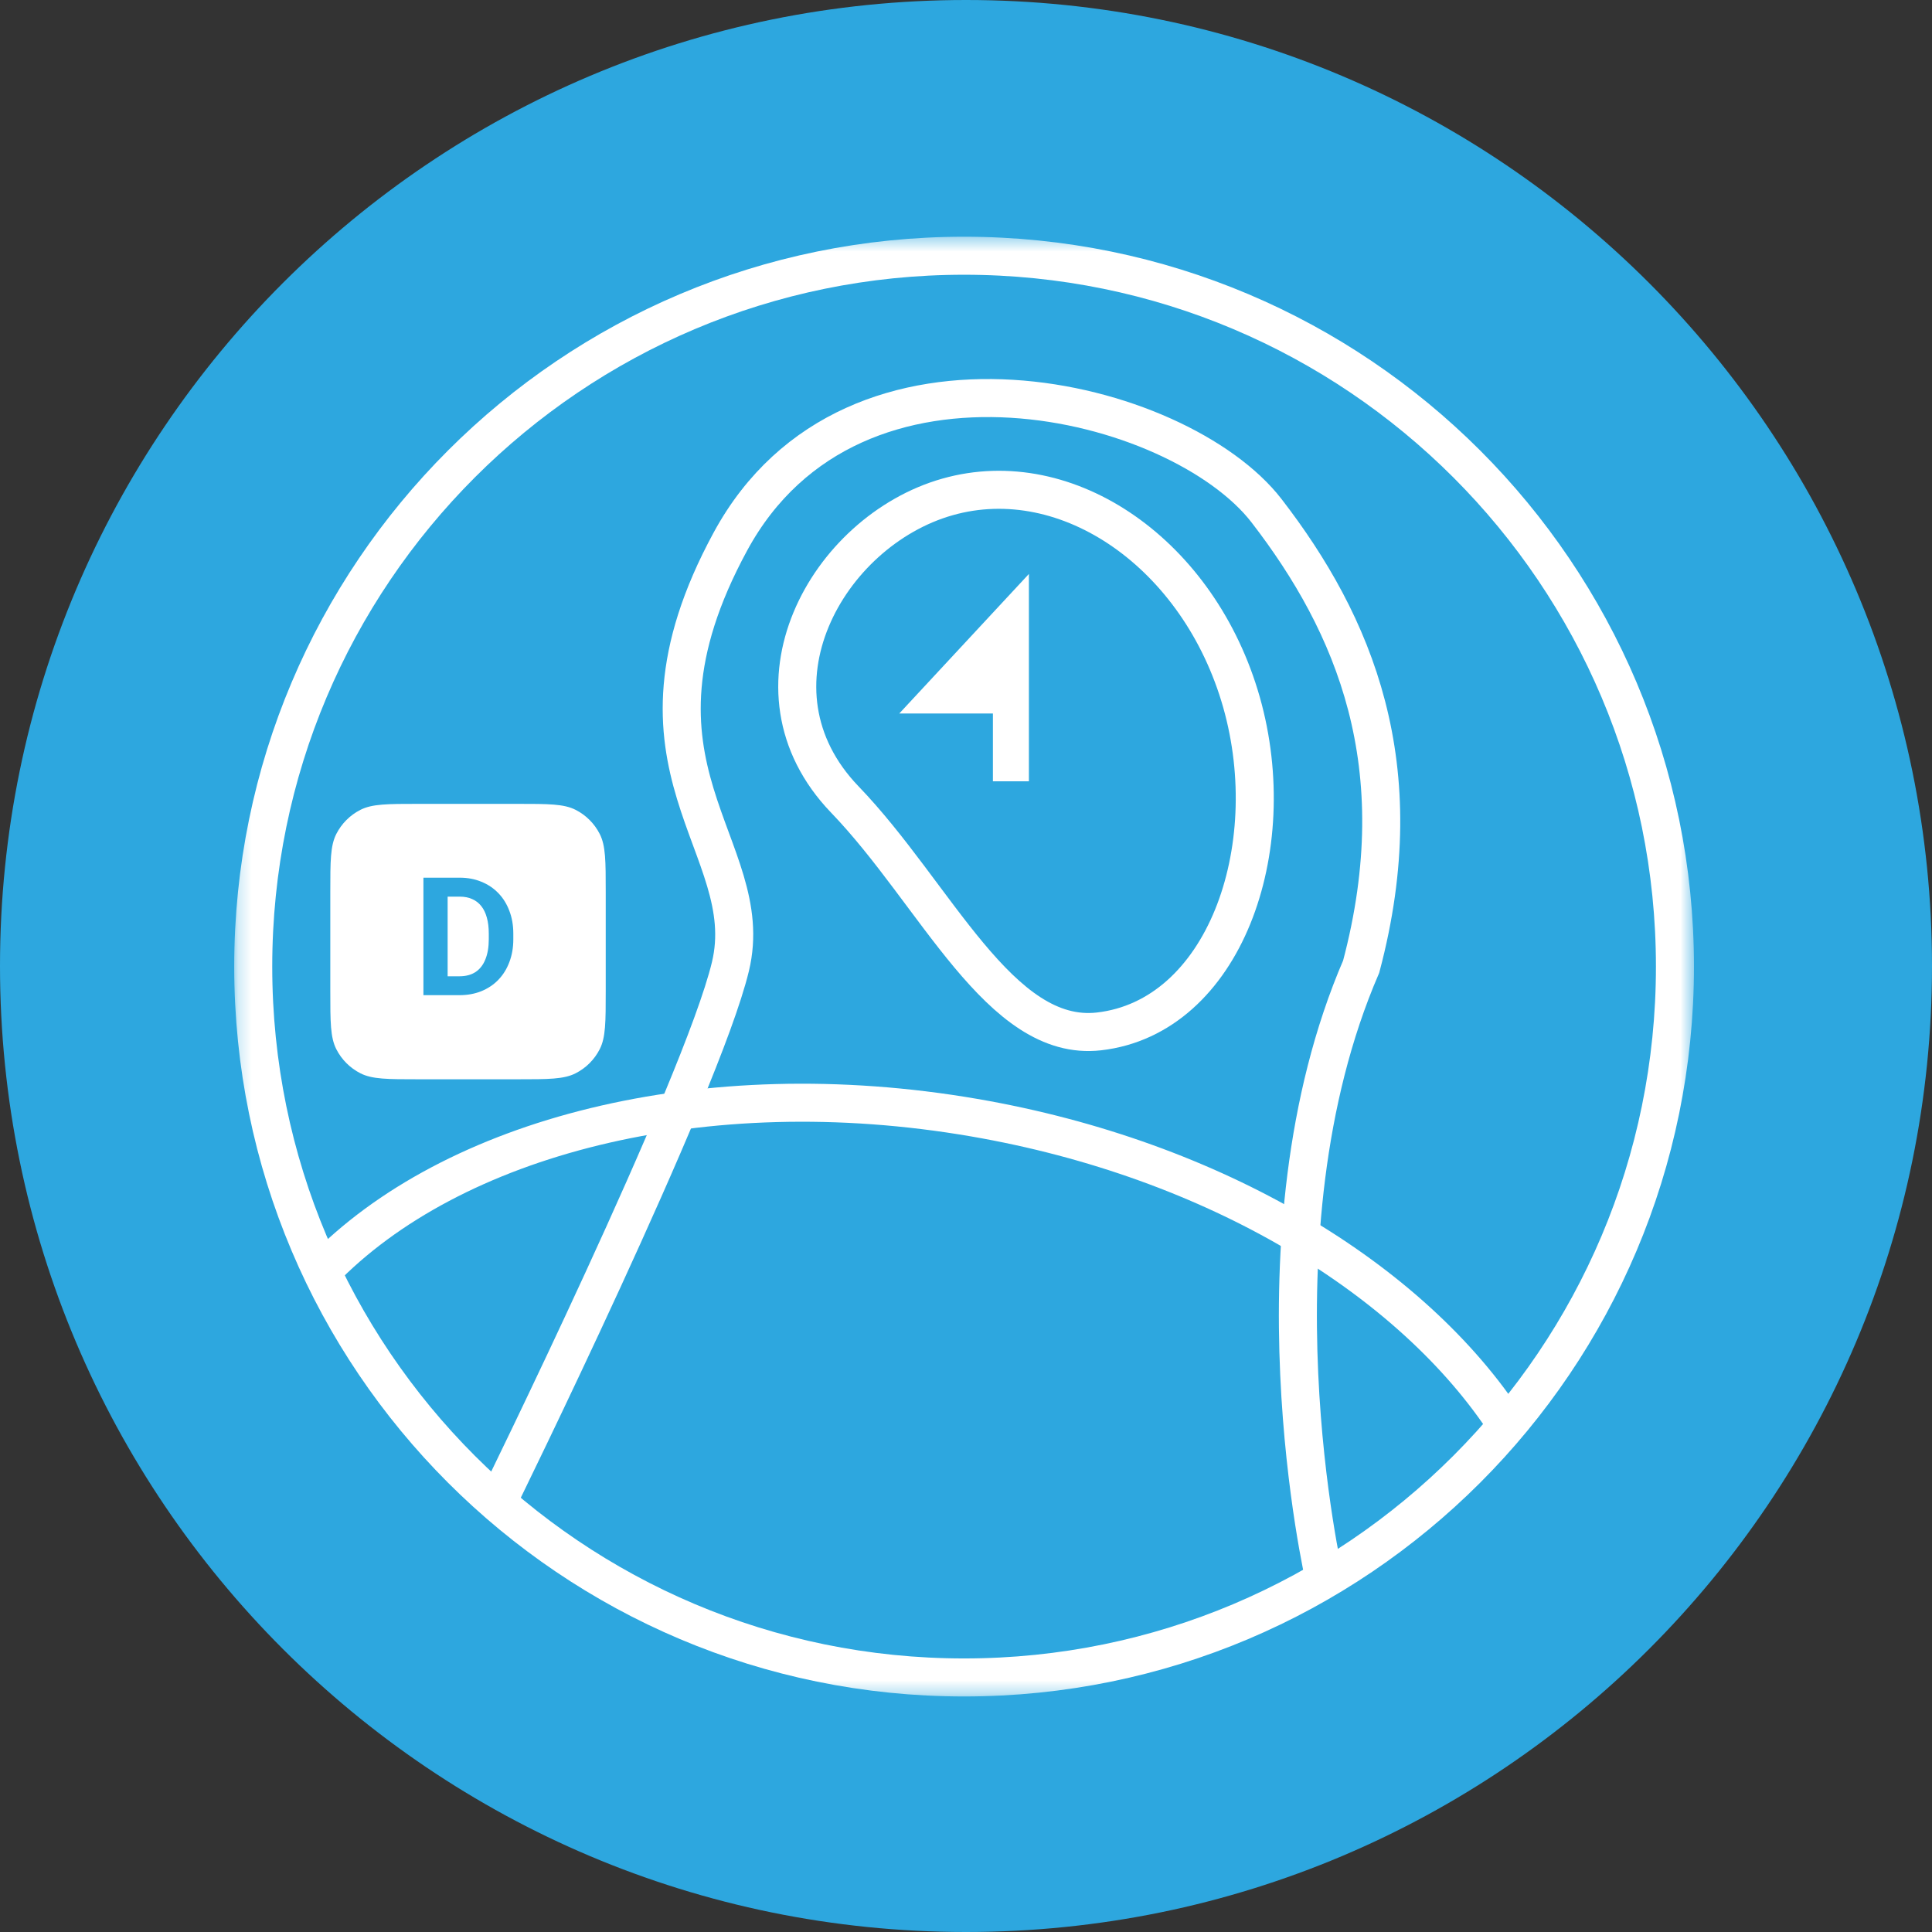
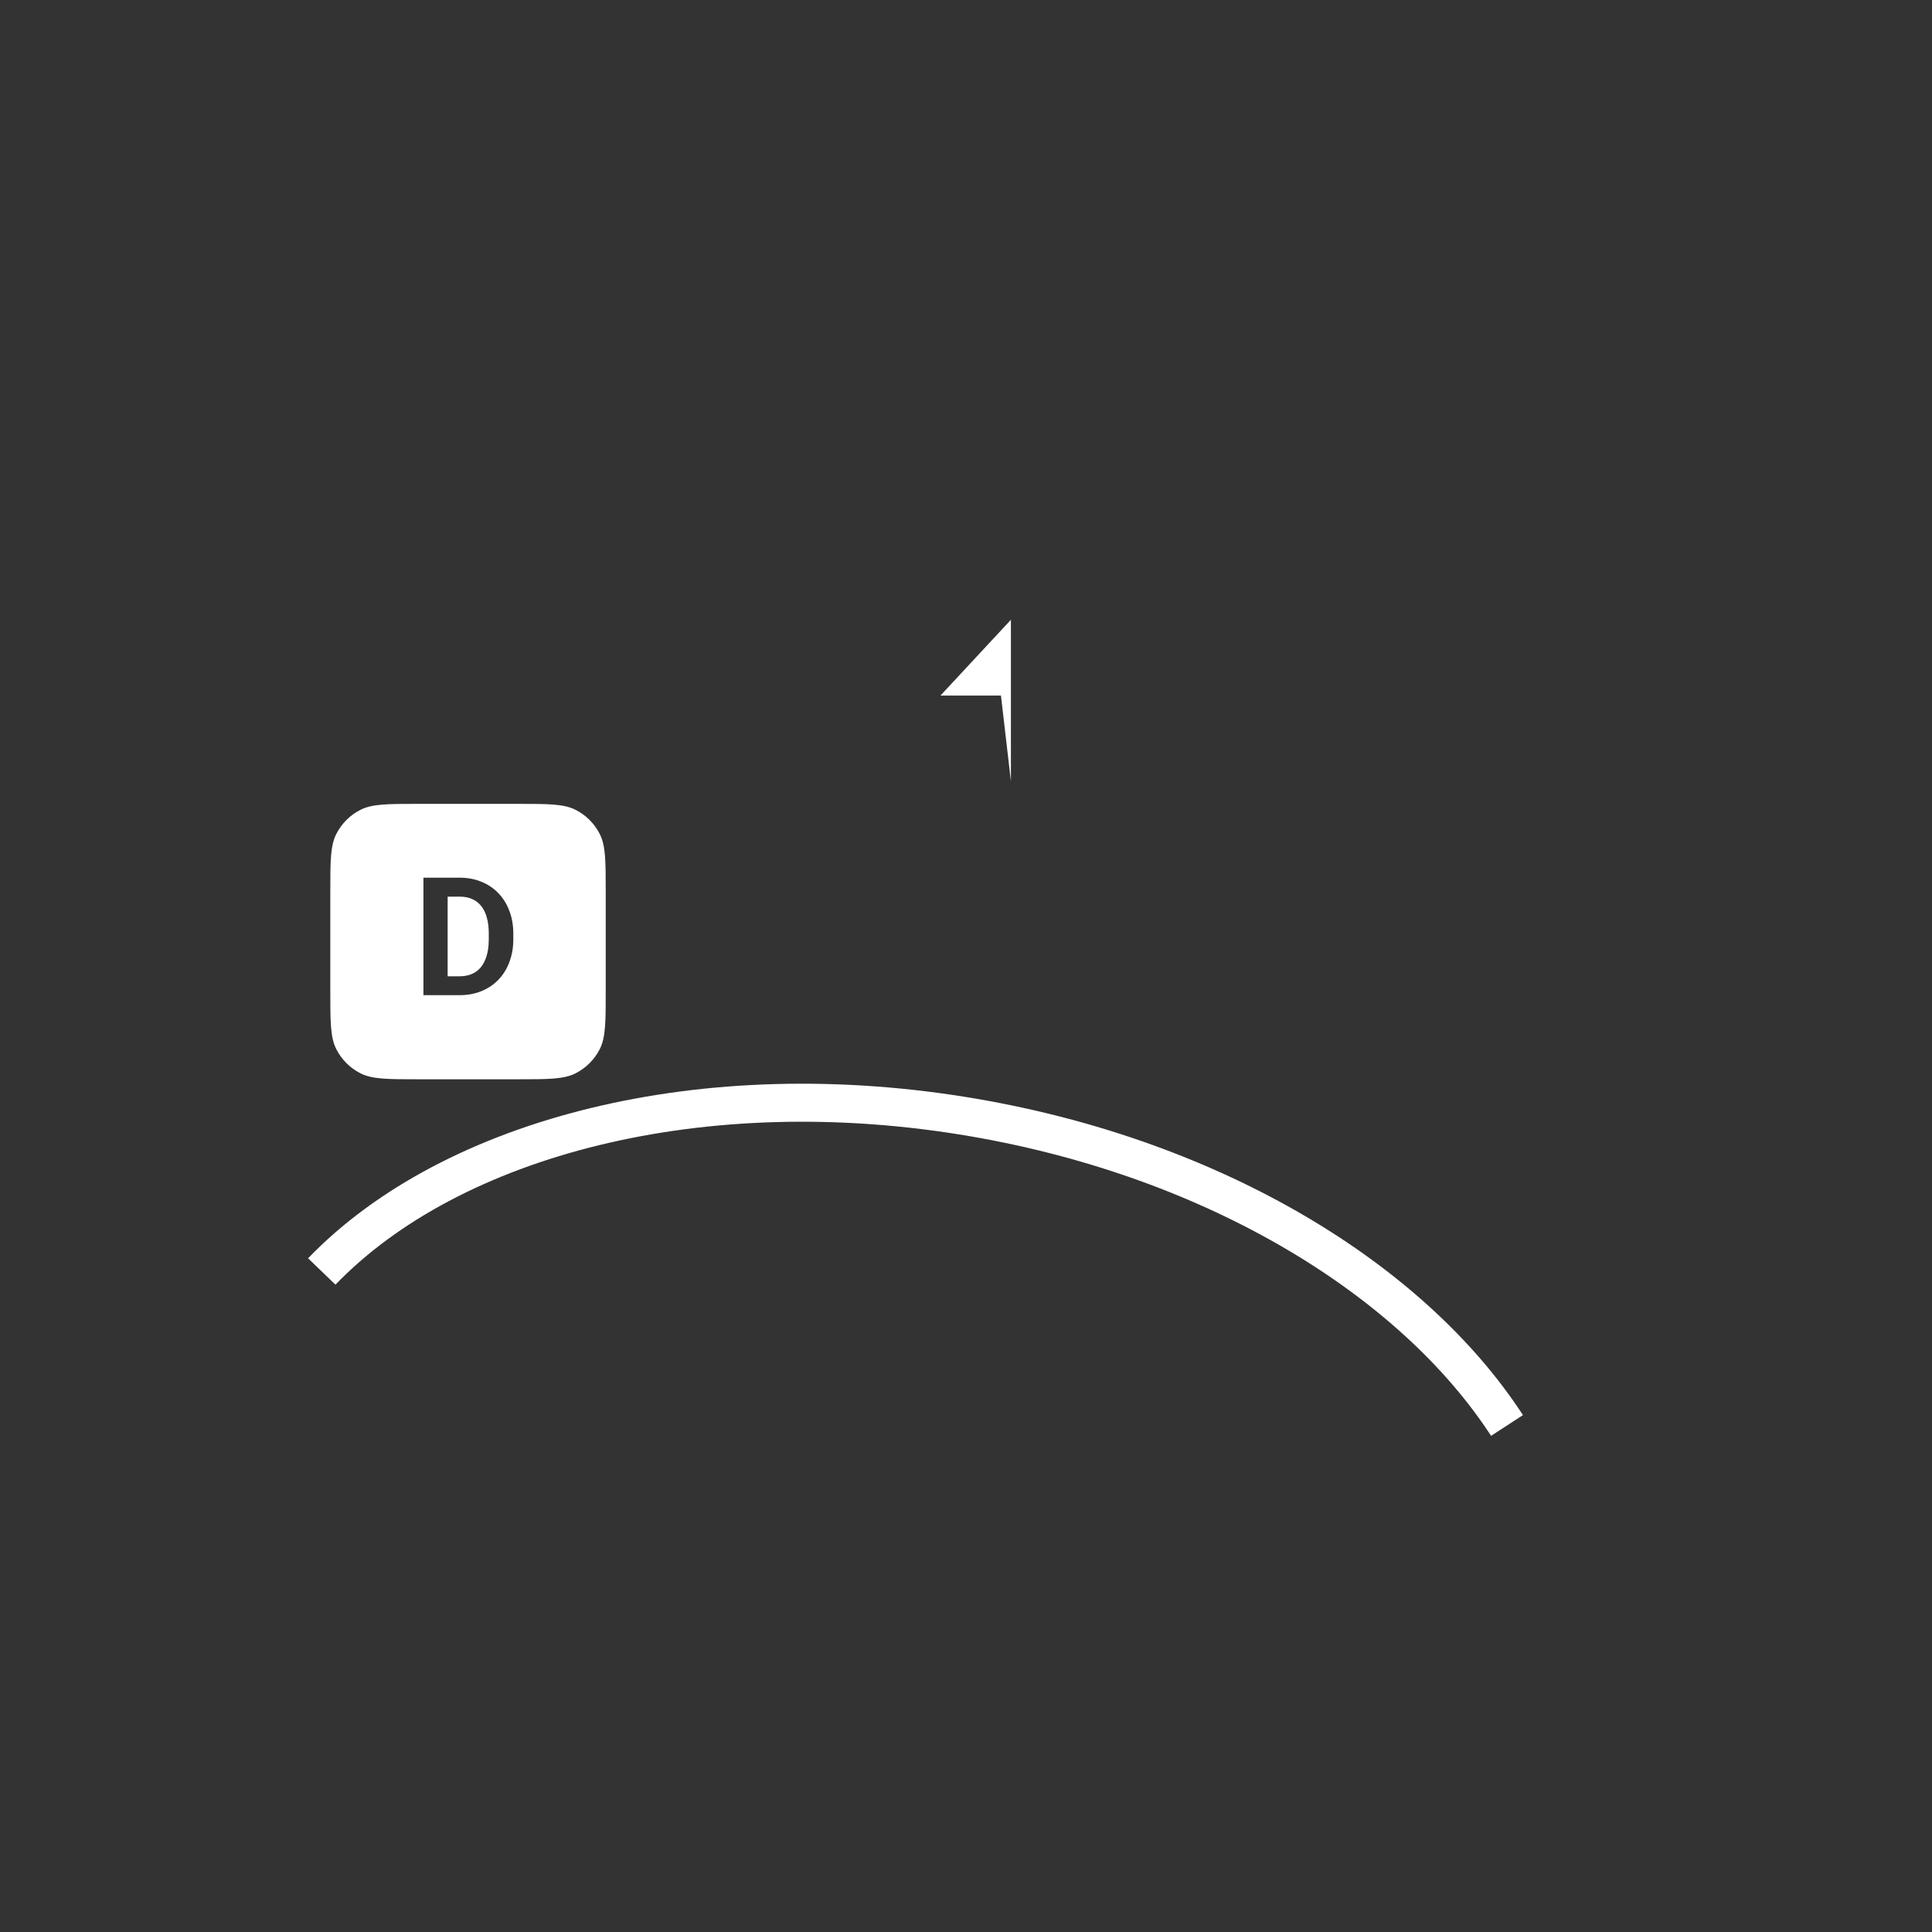
<svg xmlns="http://www.w3.org/2000/svg" width="142" height="142" viewBox="0 0 142 142" fill="none">
  <rect x="0" y="0" width="142" height="142" fill="#333333" stroke="none" />
  <g clip-path="url(#clip0_395_10758)">
-     <path d="M71 142C110.212 142 142 110.212 142 71C142 31.788 110.212 0 71 0C31.788 0 0 31.788 0 71C0 110.212 31.788 142 71 142Z" fill="#2DA7DF" />
    <mask id="mask0_395_10758" style="mask-type:luminance" maskUnits="userSpaceOnUse" x="17" y="17" width="108" height="108">
      <path d="M124.503 17.399H17.215V124.687H124.503V17.399Z" fill="white" />
    </mask>
    <g mask="url(#mask0_395_10758)">
-       <path d="M70.859 123.291C99.715 123.291 123.107 99.899 123.107 71.044C123.107 42.188 99.715 18.796 70.859 18.796C42.004 18.796 18.612 42.188 18.612 71.044C18.612 99.899 42.004 123.291 70.859 123.291Z" stroke="white" stroke-width="2.795" stroke-miterlimit="10" />
-       <path d="M36.552 110.429C36.552 110.429 51.545 79.939 53.685 71.044C55.825 62.149 44.651 56.443 53.685 39.8C62.719 23.158 86.673 29.221 93.092 37.542C99.511 45.863 103.969 56.264 100.046 71.044C91.487 90.857 97.355 116.081 97.355 116.081" stroke="white" stroke-width="2.795" stroke-miterlimit="10" />
-       <path d="M91.249 51.615C94.326 62.463 89.929 74.753 80.781 75.807C73.486 76.647 68.802 65.732 62.097 58.766C54.278 50.642 60.779 39.037 69.637 36.524C78.496 34.011 88.171 40.768 91.249 51.615Z" stroke="white" stroke-width="2.795" stroke-miterlimit="10" />
      <path d="M74.301 57.423V45.552L69.124 51.122H73.569" fill="white" />
-       <path d="M75.623 57.424H72.978V52.443H66.094L75.623 42.185V57.424ZM72.157 49.798H72.978V48.915L72.157 49.798Z" fill="white" />
      <path d="M23.65 93.452C33.184 83.566 51.673 78.713 71.604 82.147C89.331 85.201 103.79 94.052 110.764 104.771" stroke="white" stroke-width="2.795" stroke-miterlimit="10" />
    </g>
    <path fill-rule="evenodd" clip-rule="evenodd" d="M24.719 61.294C24.277 62.16 24.277 63.293 24.277 65.561V72.848C24.277 75.116 24.277 76.249 24.719 77.115C25.107 77.877 25.726 78.497 26.488 78.885C27.354 79.326 28.488 79.326 30.755 79.326H38.043C40.31 79.326 41.444 79.326 42.31 78.885C43.072 78.497 43.691 77.877 44.079 77.115C44.52 76.249 44.52 75.116 44.52 72.848V65.561C44.52 63.293 44.52 62.16 44.079 61.294C43.691 60.532 43.072 59.912 42.31 59.524C41.444 59.083 40.31 59.083 38.043 59.083H30.755C28.488 59.083 27.354 59.083 26.488 59.524C25.726 59.912 25.107 60.532 24.719 61.294ZM32.901 73.144H33.772C34.357 73.144 34.891 73.047 35.373 72.853C35.86 72.655 36.277 72.377 36.625 72.017C36.977 71.653 37.248 71.218 37.437 70.712C37.631 70.206 37.728 69.647 37.728 69.034V68.625C37.728 68.008 37.631 67.448 37.437 66.946C37.248 66.44 36.977 66.005 36.625 65.641C36.273 65.278 35.856 64.999 35.373 64.805C34.895 64.608 34.367 64.509 33.79 64.509H32.901H31.857H31.121V73.144H31.892H32.901ZM32.901 71.756H33.772C34.239 71.756 34.632 71.651 34.953 71.442C35.273 71.228 35.514 70.918 35.676 70.51C35.842 70.103 35.925 69.611 35.925 69.034V68.613C35.925 68.17 35.878 67.781 35.783 67.444C35.692 67.108 35.555 66.826 35.373 66.596C35.192 66.367 34.968 66.195 34.703 66.08C34.438 65.962 34.134 65.902 33.79 65.902H32.901V71.756Z" fill="white" />
  </g>
  <defs>
    <clipPath id="clip0_395_10758">
      <rect width="142" height="142" fill="white" />
    </clipPath>
  </defs>
</svg>